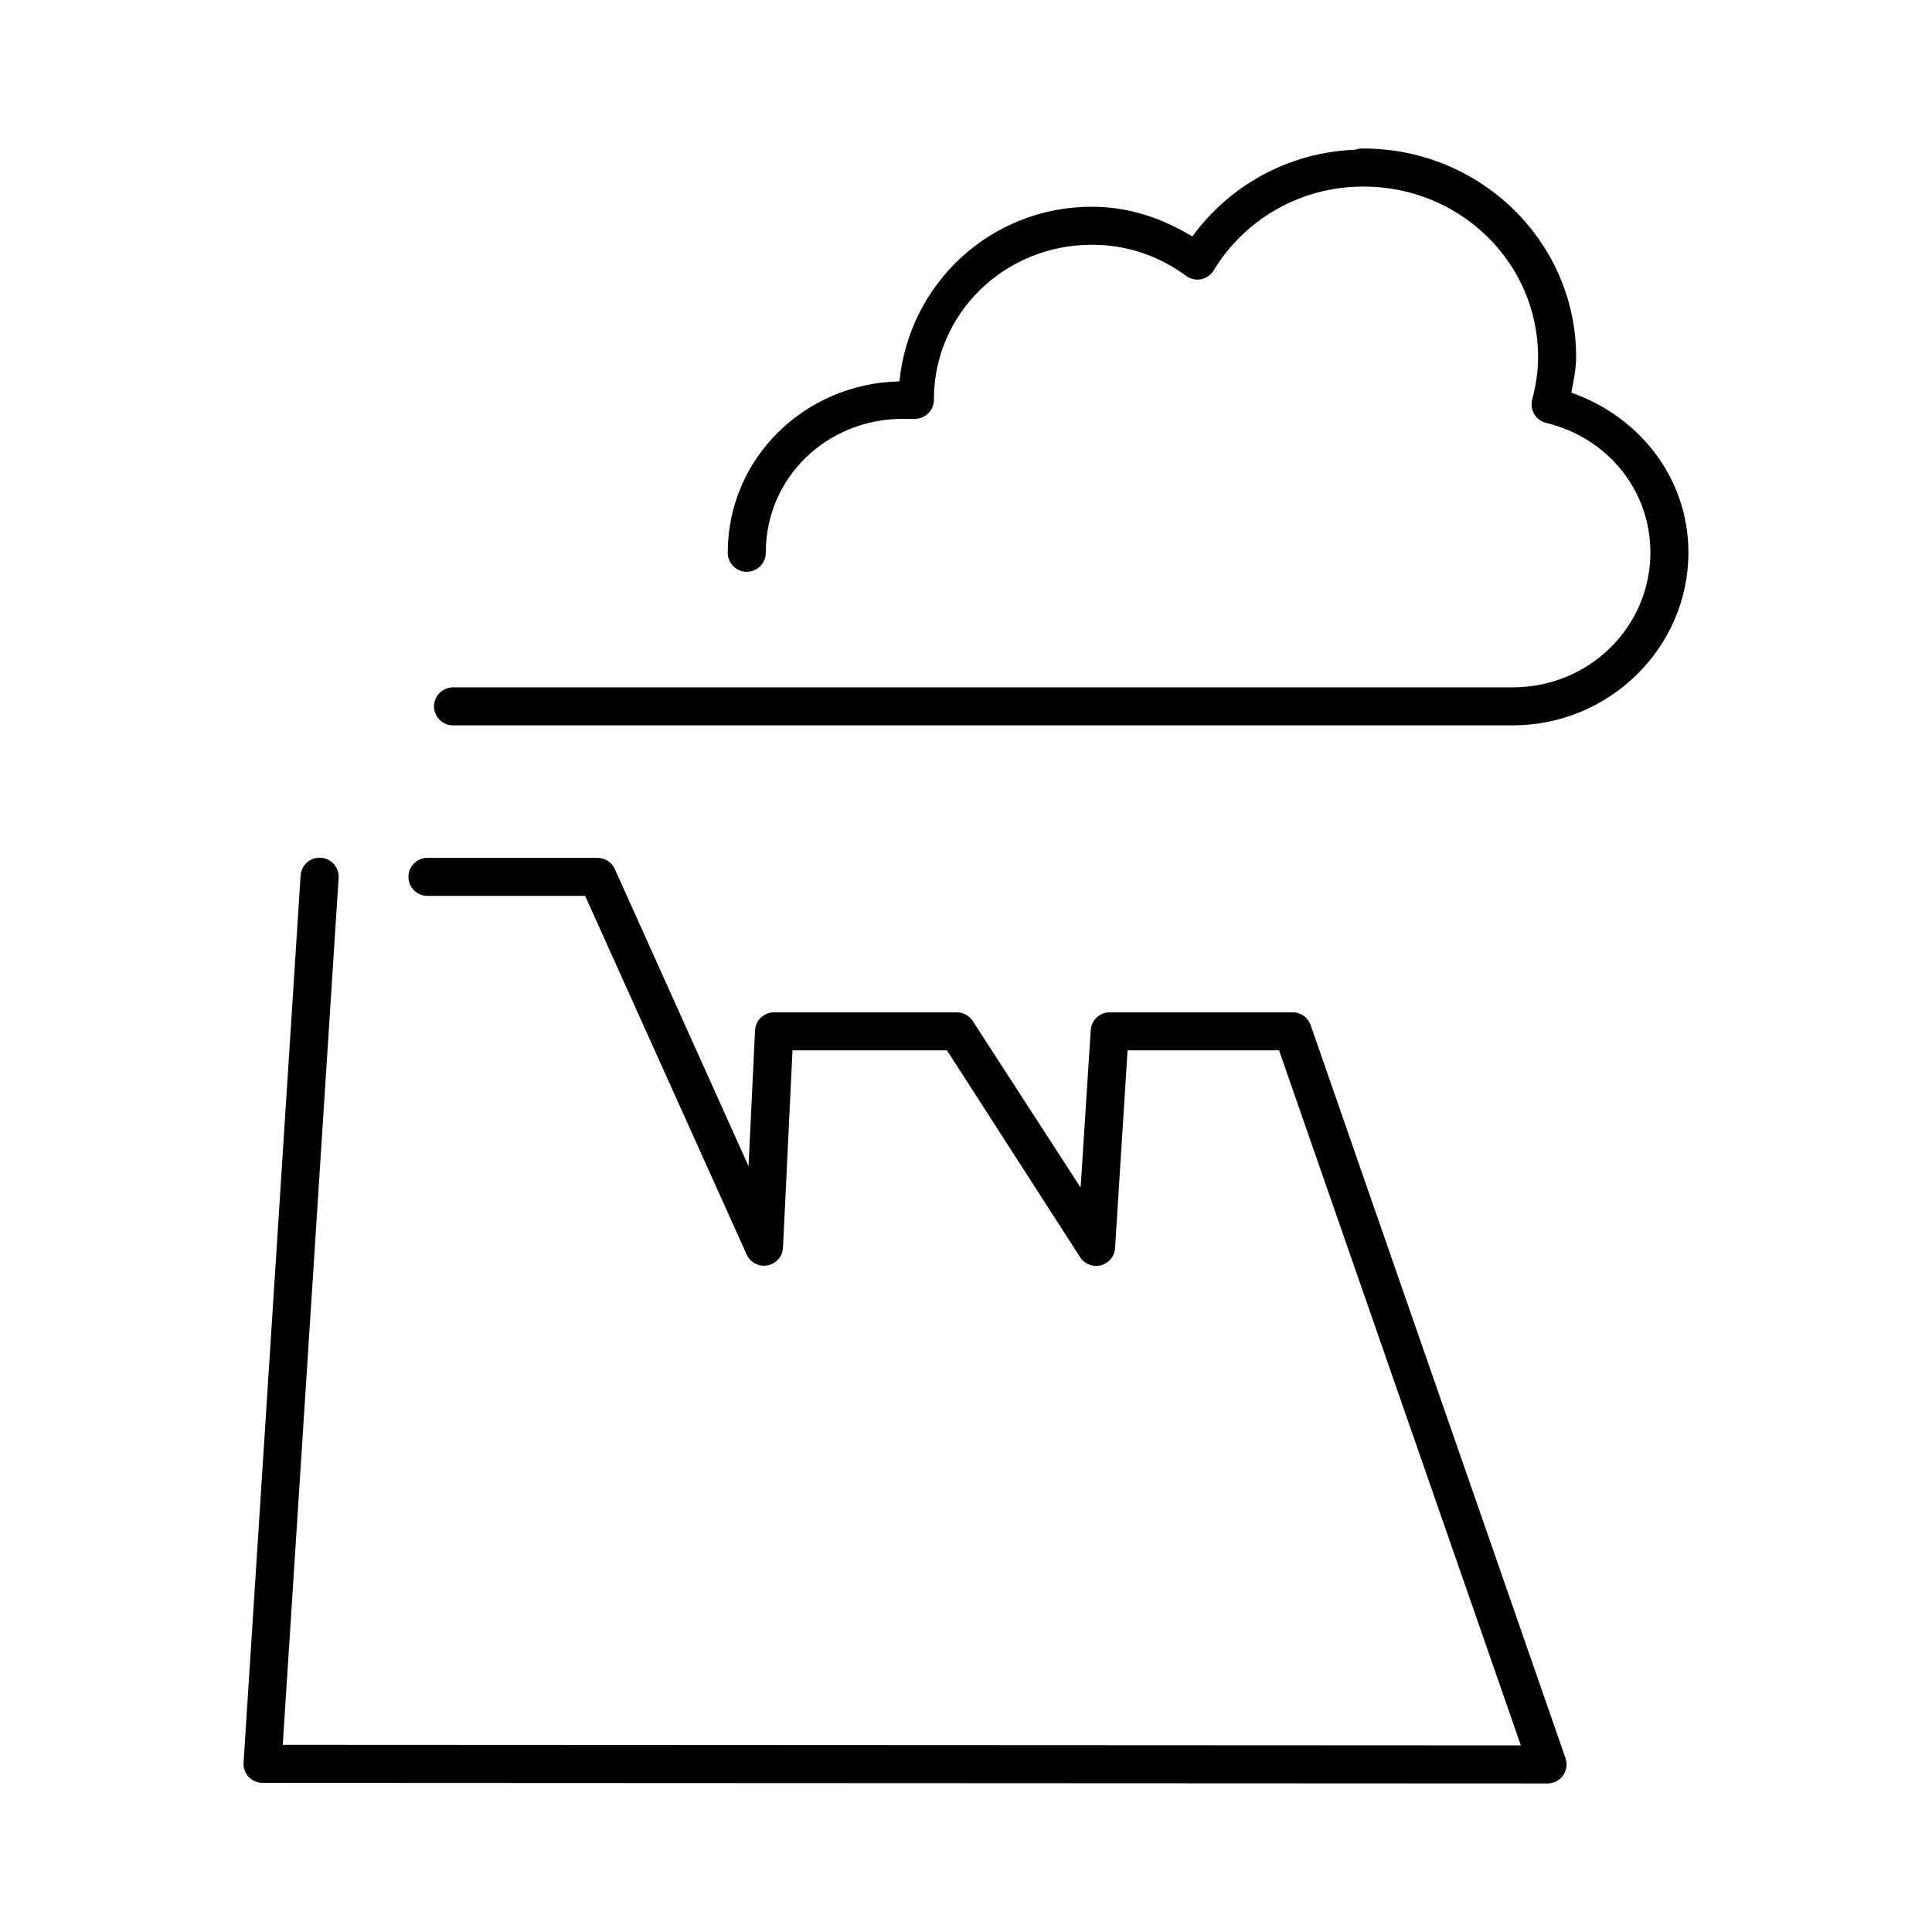
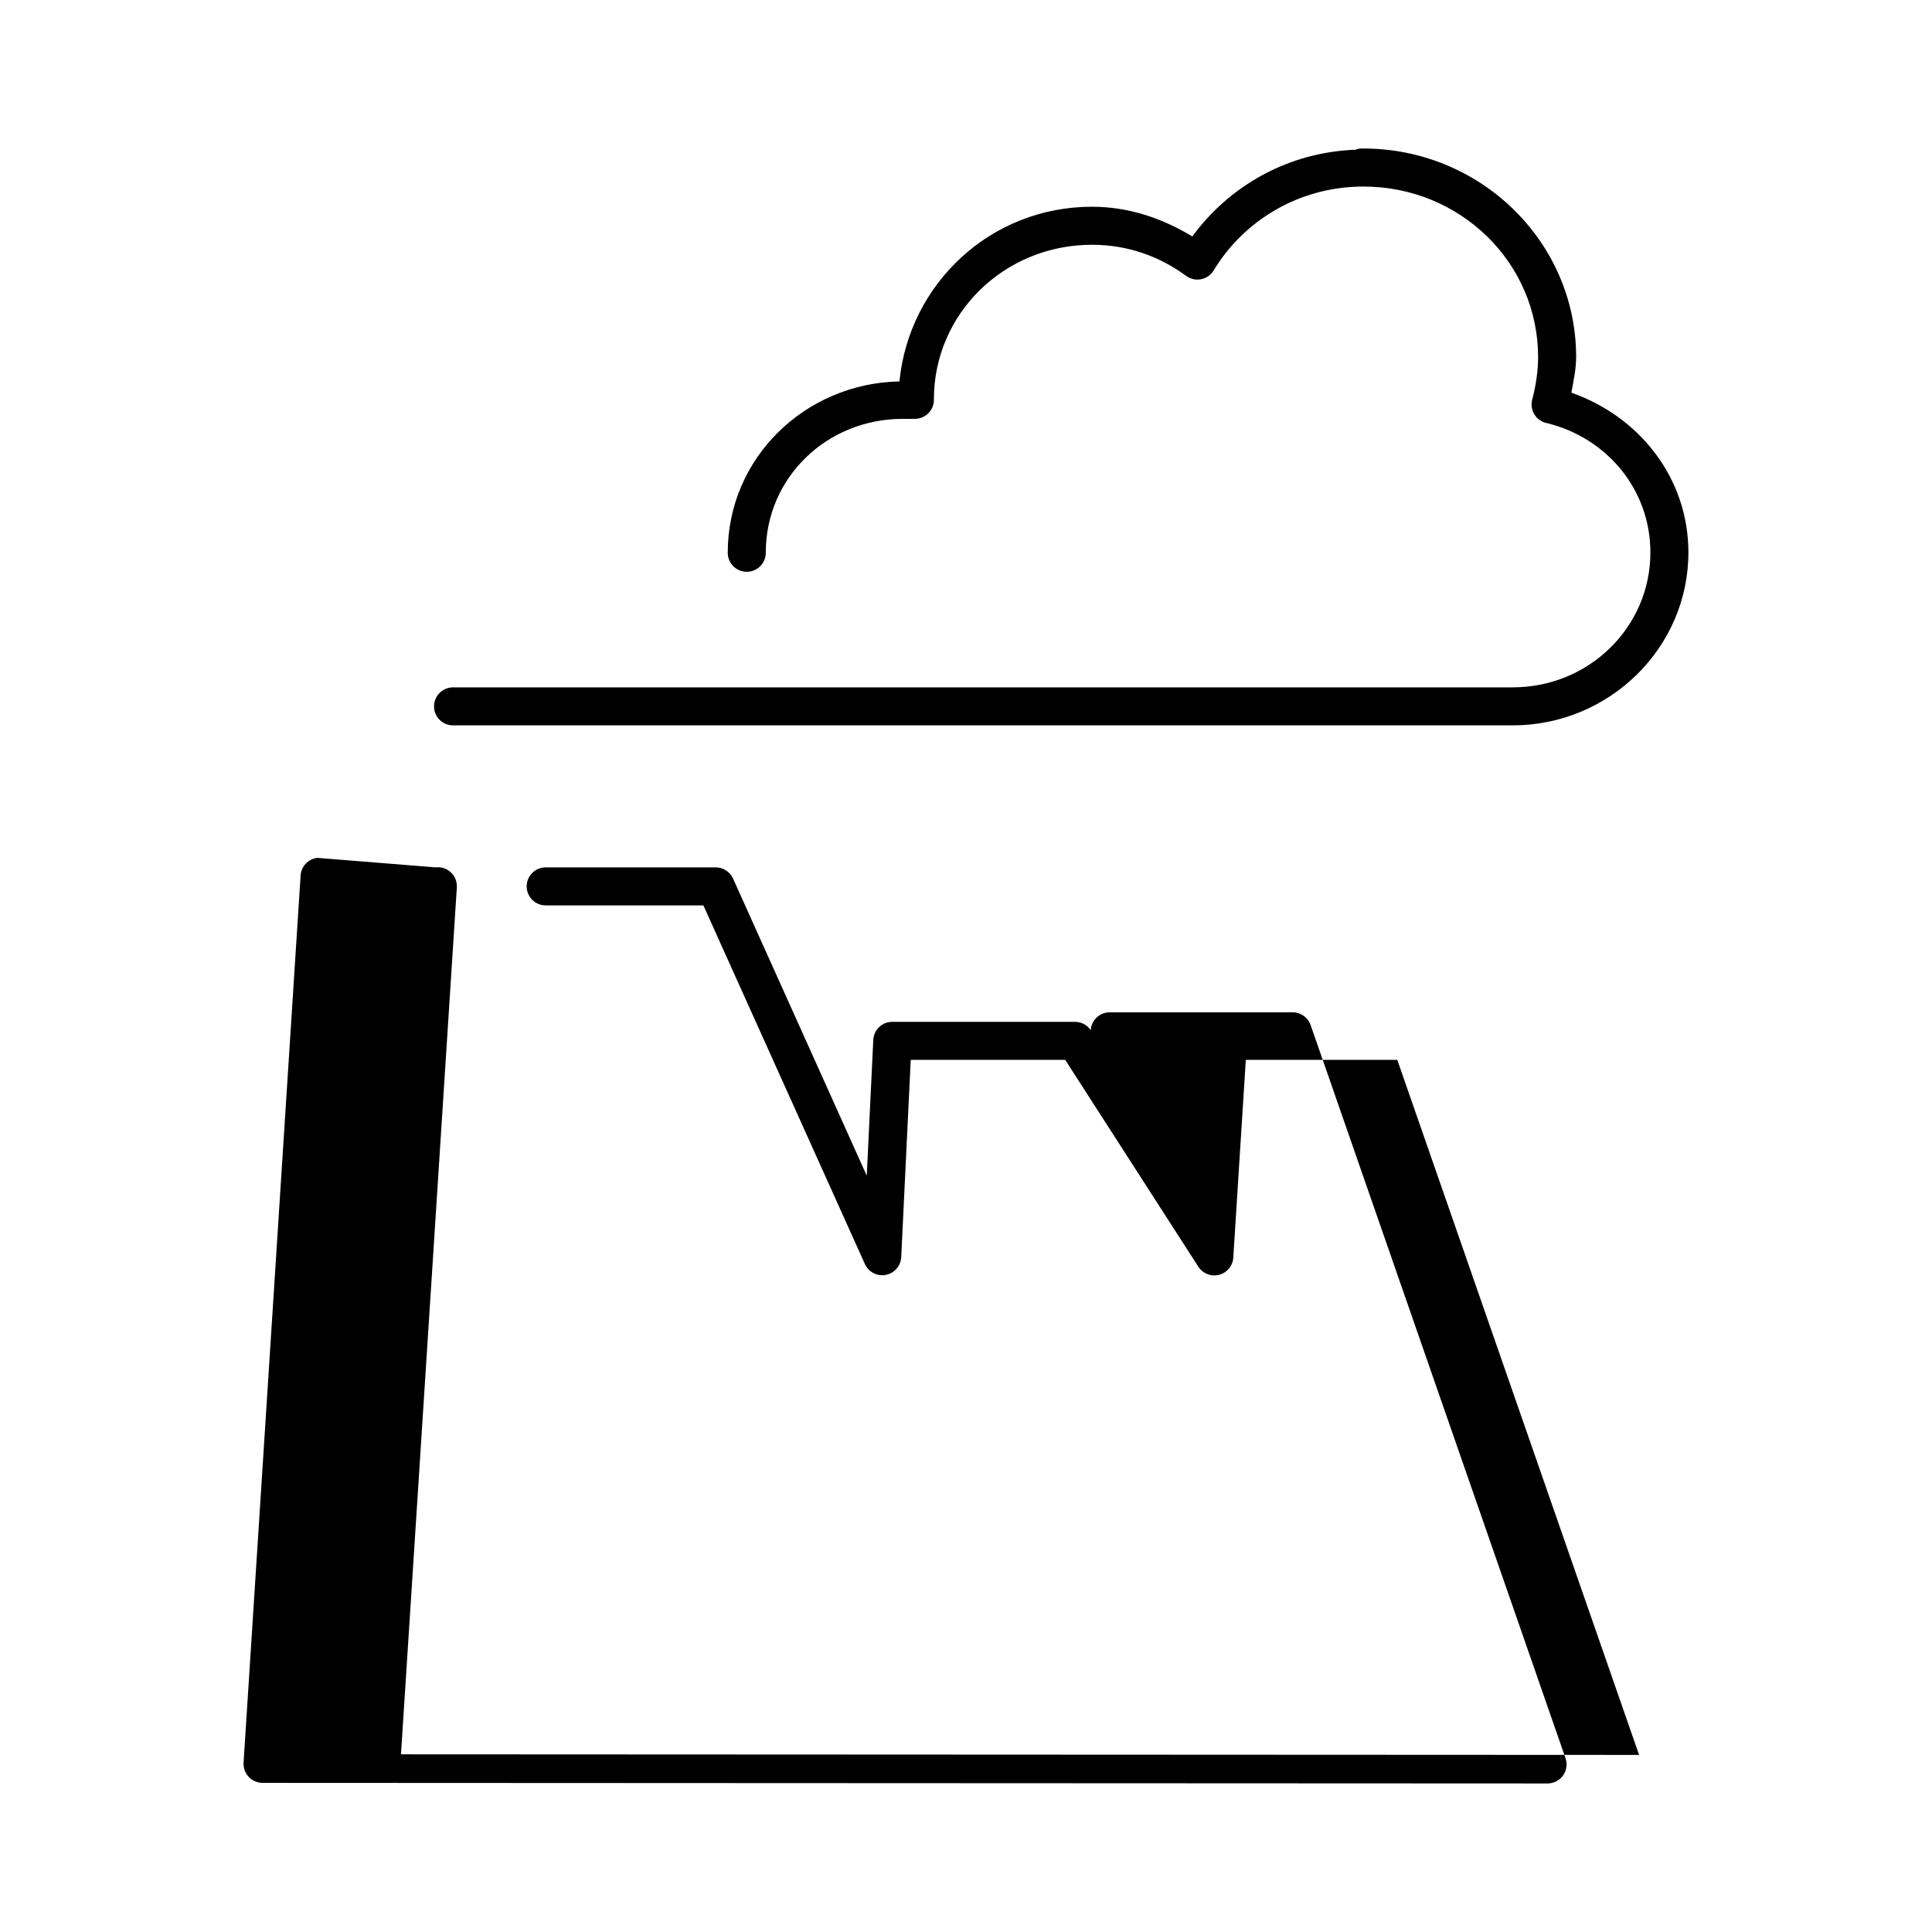
<svg xmlns="http://www.w3.org/2000/svg" fill="#000000" width="800px" height="800px" version="1.1" viewBox="144 144 512 512">
-   <path d="m504.38 183.36c-0.215 0.039-0.426 0.094-0.633 0.16-0.051 0-0.102-0.004-0.156 0-0.105 0.047-0.211 0.102-0.312 0.156-17.906 0.656-33.465 9.539-43.297 22.984-7.863-4.742-16.711-7.871-26.609-7.871-26.879 0-48.457 20.402-51.012 46.289-25.172 0.516-45.5 20.441-45.5 45.344-0.016 1.348 0.504 2.648 1.453 3.606 0.945 0.961 2.238 1.504 3.586 1.504s2.641-0.543 3.59-1.504c0.945-0.957 1.469-2.258 1.449-3.606 0-19.703 16.02-35.426 36.367-35.426h3.148c2.785 0 5.039-2.258 5.039-5.039v-0.156c0-22.668 18.652-40.934 41.879-40.934 9.422 0 17.867 3.039 24.875 8.184 1.145 0.879 2.606 1.227 4.019 0.957 1.414-0.273 2.644-1.137 3.383-2.371 8.047-13.273 22.707-22.199 39.676-22.199 25.641 0 46.285 20.16 46.285 45.184 0 3.894-0.625 7.711-1.574 11.336-0.328 1.316-0.113 2.711 0.598 3.867 0.711 1.156 1.855 1.977 3.18 2.273 15.973 3.856 27.555 17.594 27.555 34.324 0 19.688-16.188 35.738-36.527 35.738h-280.71c-1.352-0.02-2.648 0.504-3.609 1.449-0.961 0.945-1.504 2.238-1.504 3.586 0 1.352 0.543 2.644 1.504 3.59 0.961 0.945 2.258 1.469 3.609 1.449h280.71c25.645 0 46.602-20.574 46.602-45.812 0-19.816-13.055-36.07-31.016-42.352 0.559-3.109 1.262-6.18 1.262-9.449 0-30.574-25.391-55.262-56.363-55.262-0.16-0.008-0.316-0.008-0.473 0-0.16-0.008-0.316-0.008-0.473 0zm-276.31 187.98c-2.418 0.301-4.273 2.289-4.41 4.723l-15.113 235.06c-0.086 1.391 0.406 2.754 1.359 3.769 0.953 1.012 2.285 1.586 3.68 1.586l340.54 0.156c1.645-0.004 3.184-0.809 4.125-2.156 0.938-1.348 1.164-3.07 0.598-4.613l-67.543-194.28c-0.742-2.039-2.711-3.371-4.879-3.309h-48.336c-2.664-0.004-4.871 2.066-5.035 4.727l-2.68 41.719-28.652-44.238c-0.957-1.406-2.555-2.234-4.25-2.207h-48.336c-2.664-0.004-4.871 2.066-5.039 4.727l-1.73 36.051-35.422-78.719c-0.828-1.859-2.691-3.039-4.727-2.992h-44.867c-1.352-0.02-2.648 0.504-3.609 1.449-0.961 0.949-1.504 2.242-1.504 3.59 0 1.348 0.543 2.641 1.504 3.586 0.961 0.949 2.258 1.473 3.609 1.453h41.719l42.824 95.094c0.977 2.106 3.266 3.269 5.543 2.82 2.277-0.445 3.953-2.391 4.062-4.711l2.519-52.27h40.934l35.266 54.789c1.184 1.863 3.441 2.738 5.574 2.16 2.129-0.574 3.637-2.473 3.715-4.68l3.309-52.27h40.145l64.078 184.2-328.11-0.156 14.801-229.7c0.105-1.508-0.469-2.984-1.566-4.019-1.098-1.039-2.606-1.527-4.102-1.336z" />
+   <path d="m504.38 183.36c-0.215 0.039-0.426 0.094-0.633 0.16-0.051 0-0.102-0.004-0.156 0-0.105 0.047-0.211 0.102-0.312 0.156-17.906 0.656-33.465 9.539-43.297 22.984-7.863-4.742-16.711-7.871-26.609-7.871-26.879 0-48.457 20.402-51.012 46.289-25.172 0.516-45.5 20.441-45.5 45.344-0.016 1.348 0.504 2.648 1.453 3.606 0.945 0.961 2.238 1.504 3.586 1.504s2.641-0.543 3.59-1.504c0.945-0.957 1.469-2.258 1.449-3.606 0-19.703 16.02-35.426 36.367-35.426h3.148c2.785 0 5.039-2.258 5.039-5.039v-0.156c0-22.668 18.652-40.934 41.879-40.934 9.422 0 17.867 3.039 24.875 8.184 1.145 0.879 2.606 1.227 4.019 0.957 1.414-0.273 2.644-1.137 3.383-2.371 8.047-13.273 22.707-22.199 39.676-22.199 25.641 0 46.285 20.16 46.285 45.184 0 3.894-0.625 7.711-1.574 11.336-0.328 1.316-0.113 2.711 0.598 3.867 0.711 1.156 1.855 1.977 3.18 2.273 15.973 3.856 27.555 17.594 27.555 34.324 0 19.688-16.188 35.738-36.527 35.738h-280.71c-1.352-0.02-2.648 0.504-3.609 1.449-0.961 0.945-1.504 2.238-1.504 3.586 0 1.352 0.543 2.644 1.504 3.59 0.961 0.945 2.258 1.469 3.609 1.449h280.71c25.645 0 46.602-20.574 46.602-45.812 0-19.816-13.055-36.07-31.016-42.352 0.559-3.109 1.262-6.18 1.262-9.449 0-30.574-25.391-55.262-56.363-55.262-0.16-0.008-0.316-0.008-0.473 0-0.16-0.008-0.316-0.008-0.473 0zm-276.31 187.98c-2.418 0.301-4.273 2.289-4.41 4.723l-15.113 235.06c-0.086 1.391 0.406 2.754 1.359 3.769 0.953 1.012 2.285 1.586 3.68 1.586l340.54 0.156c1.645-0.004 3.184-0.809 4.125-2.156 0.938-1.348 1.164-3.07 0.598-4.613l-67.543-194.28c-0.742-2.039-2.711-3.371-4.879-3.309h-48.336c-2.664-0.004-4.871 2.066-5.035 4.727c-0.957-1.406-2.555-2.234-4.25-2.207h-48.336c-2.664-0.004-4.871 2.066-5.039 4.727l-1.73 36.051-35.422-78.719c-0.828-1.859-2.691-3.039-4.727-2.992h-44.867c-1.352-0.02-2.648 0.504-3.609 1.449-0.961 0.949-1.504 2.242-1.504 3.59 0 1.348 0.543 2.641 1.504 3.586 0.961 0.949 2.258 1.473 3.609 1.453h41.719l42.824 95.094c0.977 2.106 3.266 3.269 5.543 2.82 2.277-0.445 3.953-2.391 4.062-4.711l2.519-52.27h40.934l35.266 54.789c1.184 1.863 3.441 2.738 5.574 2.16 2.129-0.574 3.637-2.473 3.715-4.68l3.309-52.27h40.145l64.078 184.2-328.11-0.156 14.801-229.7c0.105-1.508-0.469-2.984-1.566-4.019-1.098-1.039-2.606-1.527-4.102-1.336z" />
</svg>